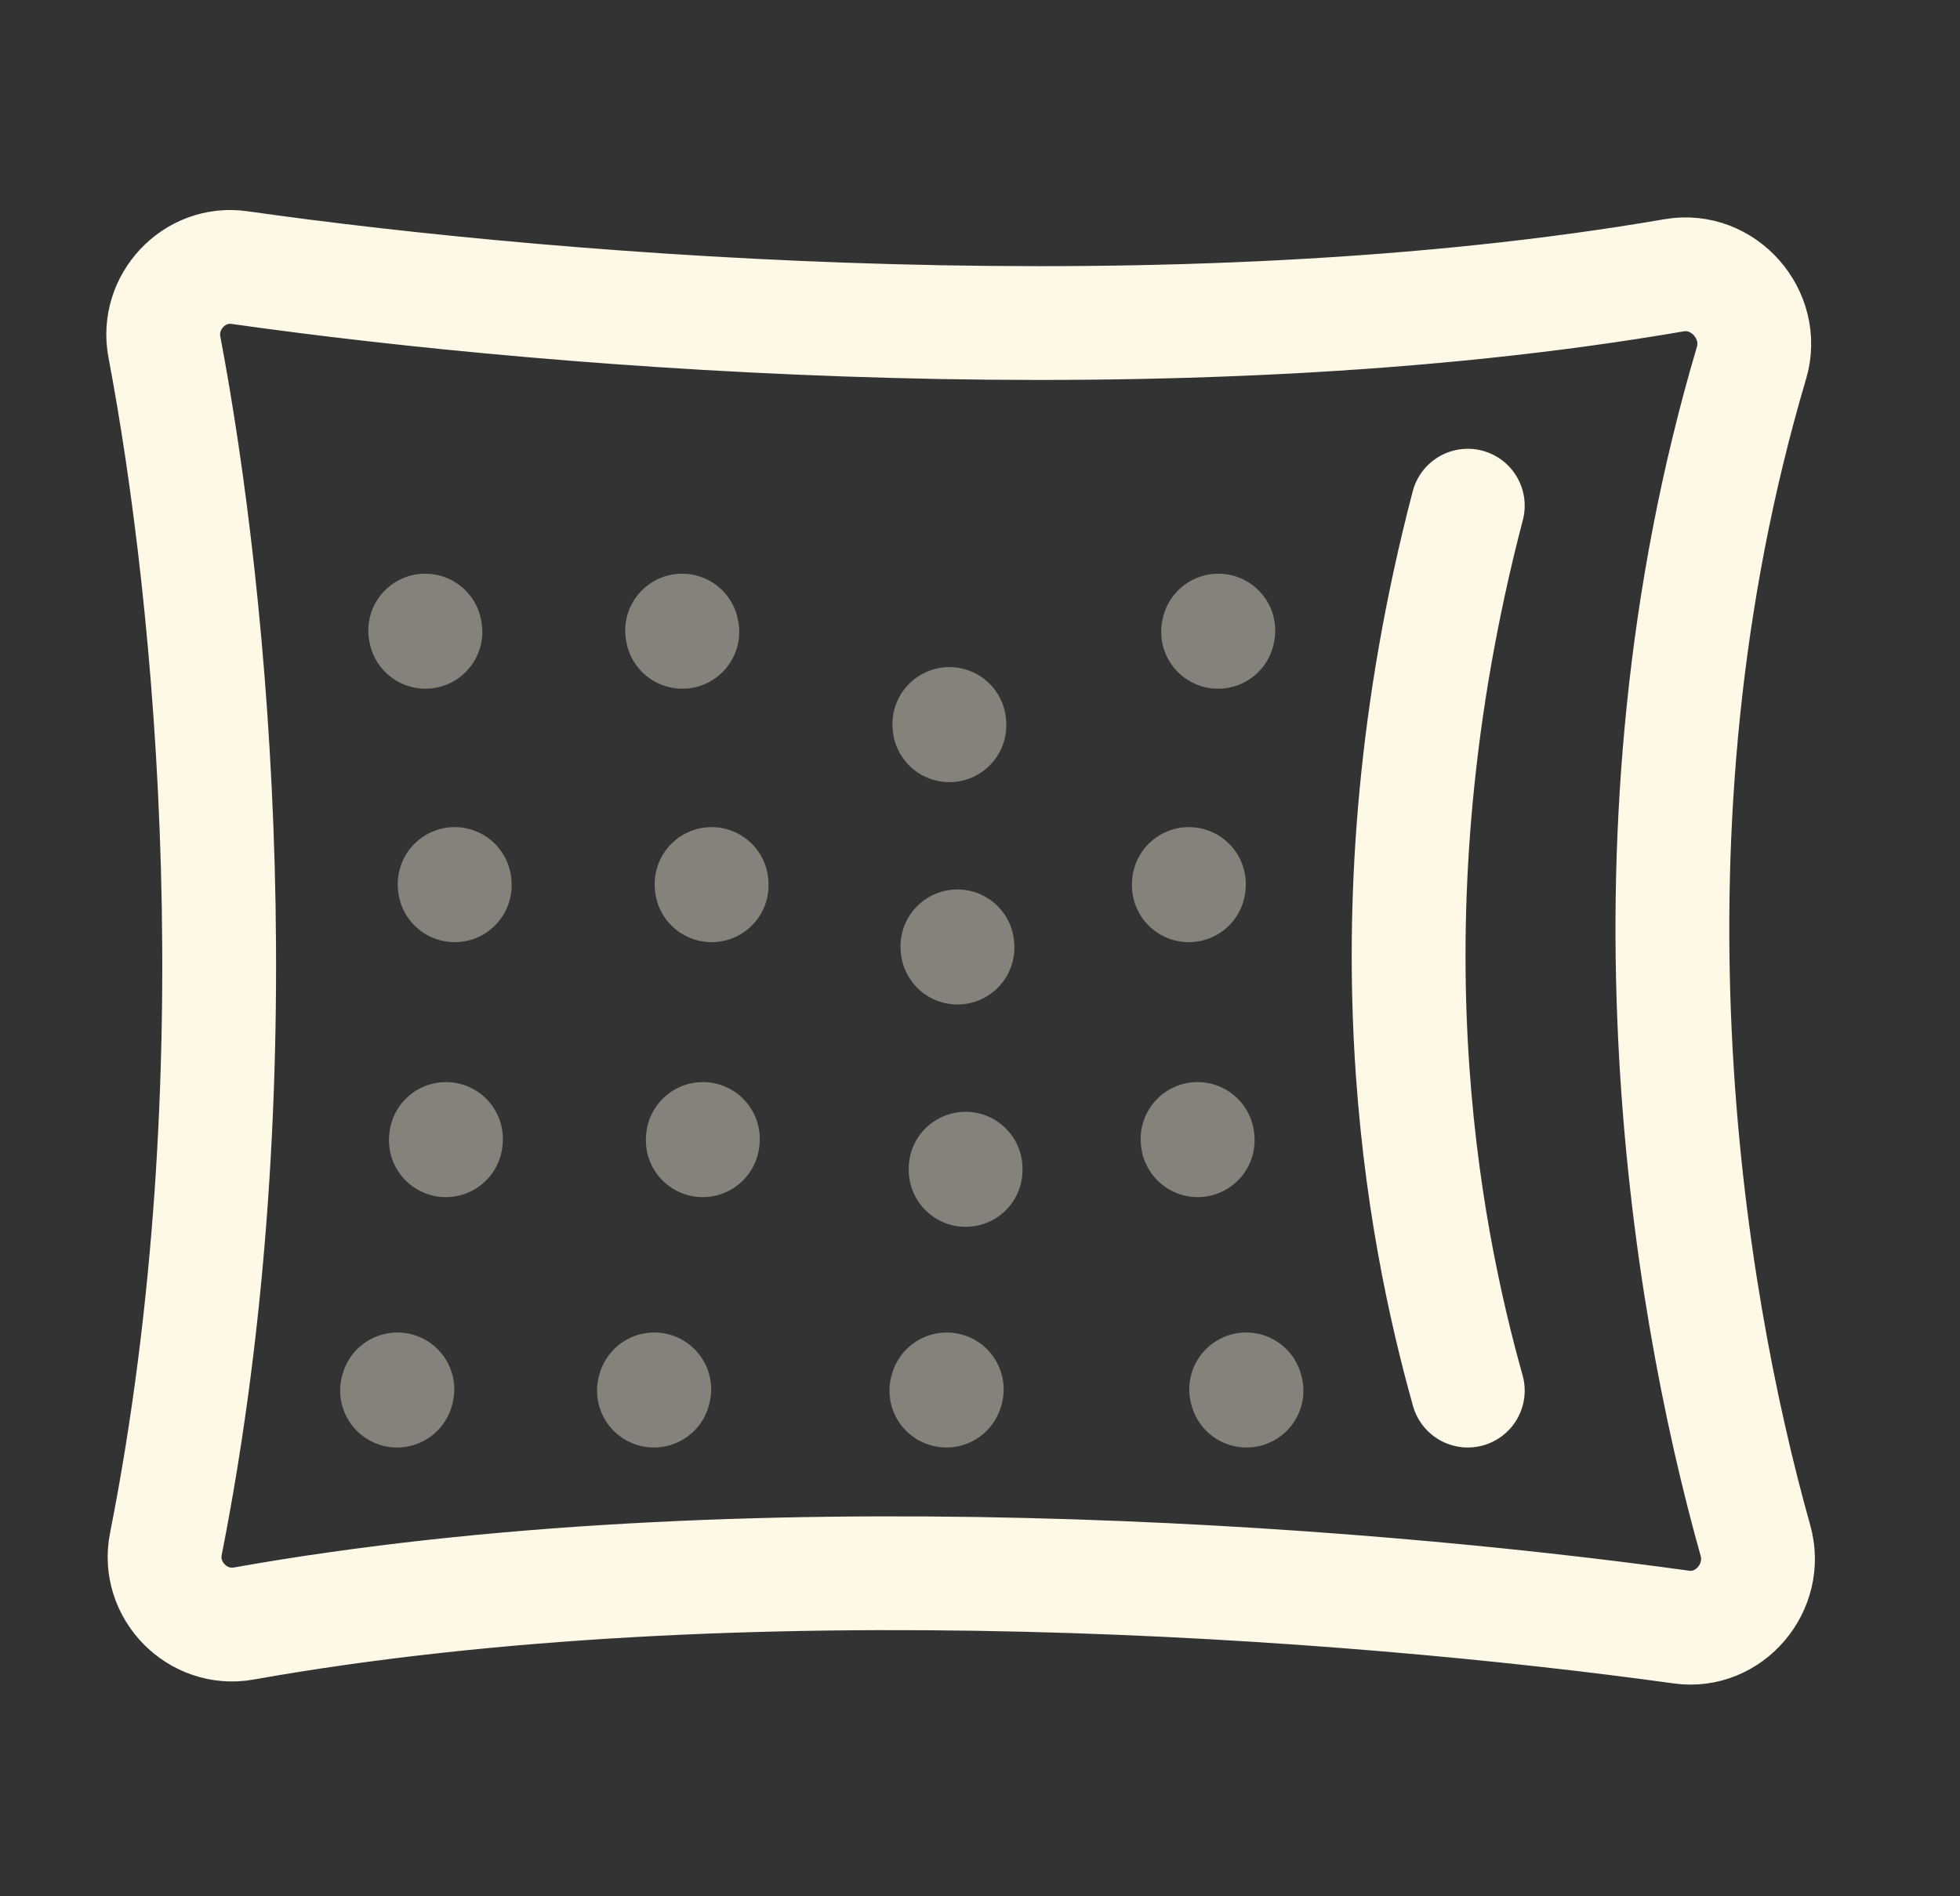
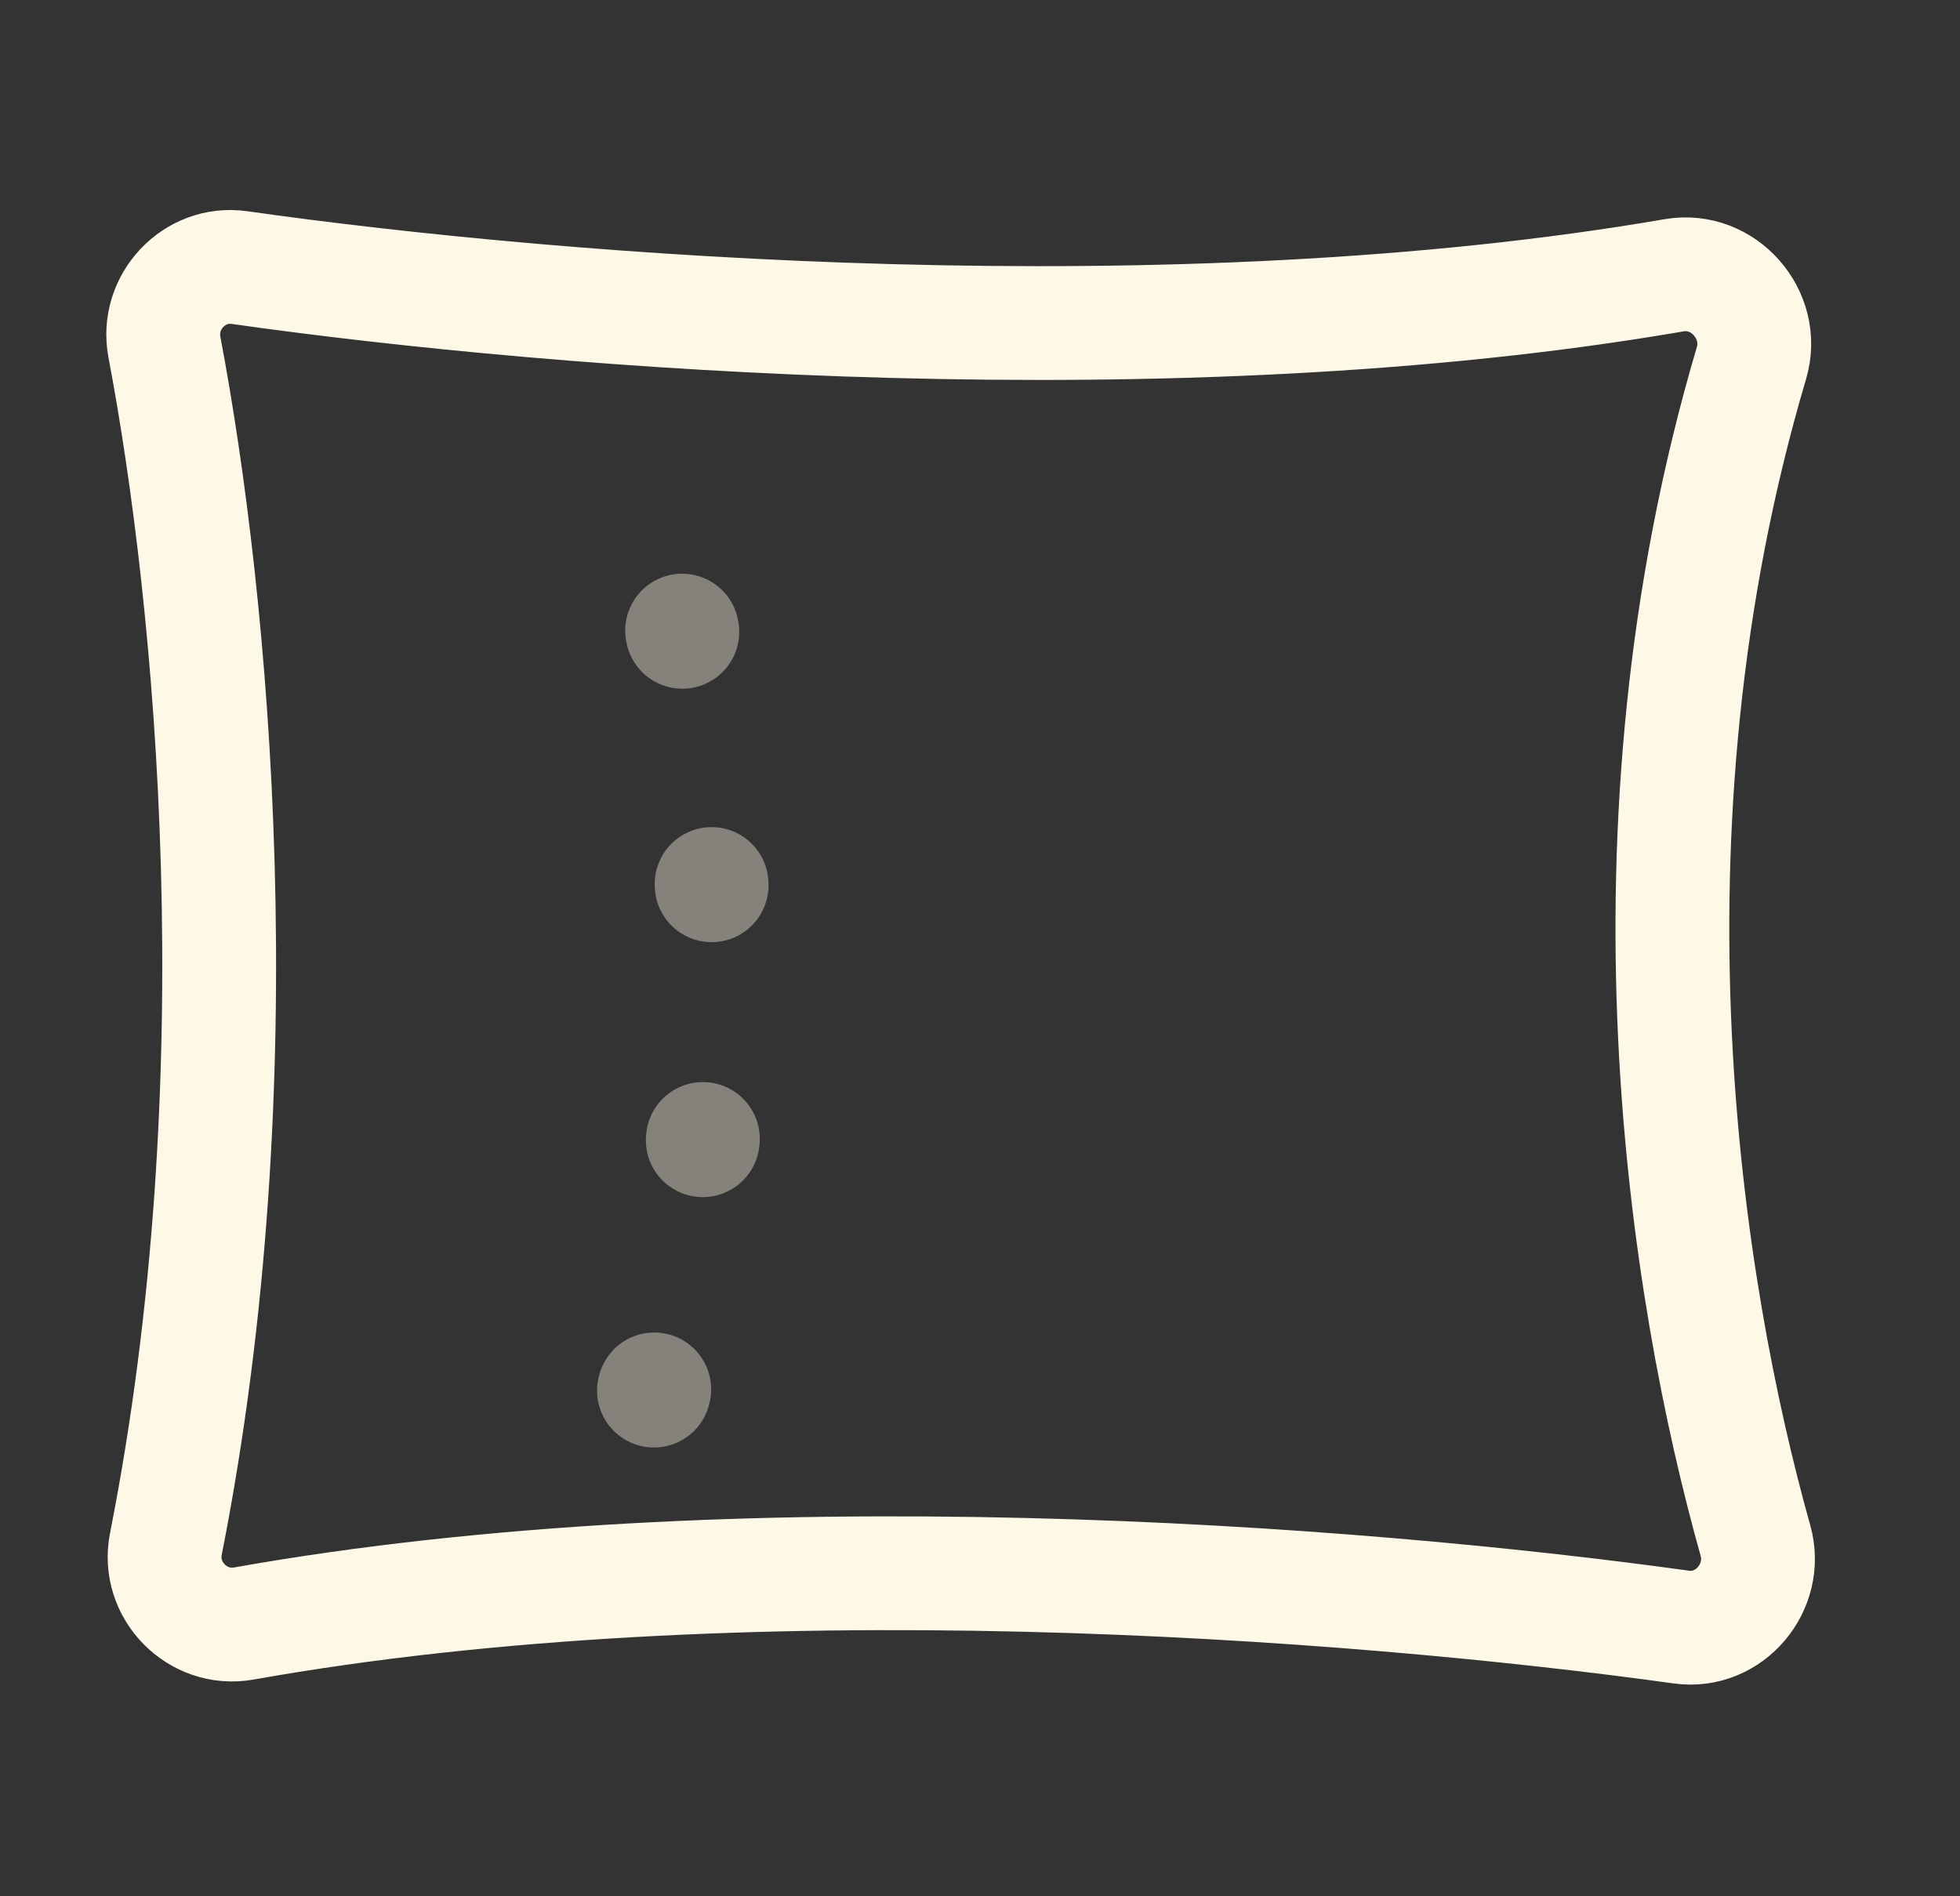
<svg xmlns="http://www.w3.org/2000/svg" width="31" height="30" viewBox="0 0 31 30" fill="none">
  <rect x="0" y="0" width="31" height="30" fill="#333333" stroke="none" />
  <path d="M2.623 24.43C4.079 17.052 3.366 9.532 2.6 5.489C2.466 4.781 3.073 4.132 3.786 4.233C8.965 4.968 18.588 5.714 26.479 4.355C27.26 4.22 27.927 4.983 27.702 5.742C25.497 13.193 26.657 20.428 27.765 24.373C27.972 25.109 27.351 25.847 26.594 25.741C21.324 25.009 11.697 24.288 3.854 25.685C3.125 25.815 2.48 25.157 2.623 24.43Z" stroke="#FEF9E7" stroke-width="1.8" />
-   <path opacity="0.4" d="M6.28 22C6.98 19.5 7.979 14.5 6.28 8" stroke="#FEF9E7" stroke-width="1.8" stroke-linecap="round" stroke-dasharray="0.02 4.02" />
-   <path d="M23.215 22C22.515 19.5 21.516 14.5 23.215 8" stroke="#FEF9E7" stroke-width="1.8" stroke-linecap="round" />
  <path opacity="0.4" d="M10.343 22C11.043 19.5 12.043 14.5 10.343 8" stroke="#FEF9E7" stroke-width="1.8" stroke-linecap="round" stroke-dasharray="0.02 4.02" />
-   <path opacity="0.4" d="M19.715 22C19.015 19.5 18.016 14.5 19.715 8" stroke="#FEF9E7" stroke-width="1.8" stroke-linecap="round" stroke-dasharray="0.02 4.02" />
-   <path opacity="0.4" d="M14.968 22C15.668 20 14.968 15.5 14.968 8" stroke="#FEF9E7" stroke-width="1.8" stroke-linecap="round" stroke-dasharray="0.02 3.5" />
</svg>